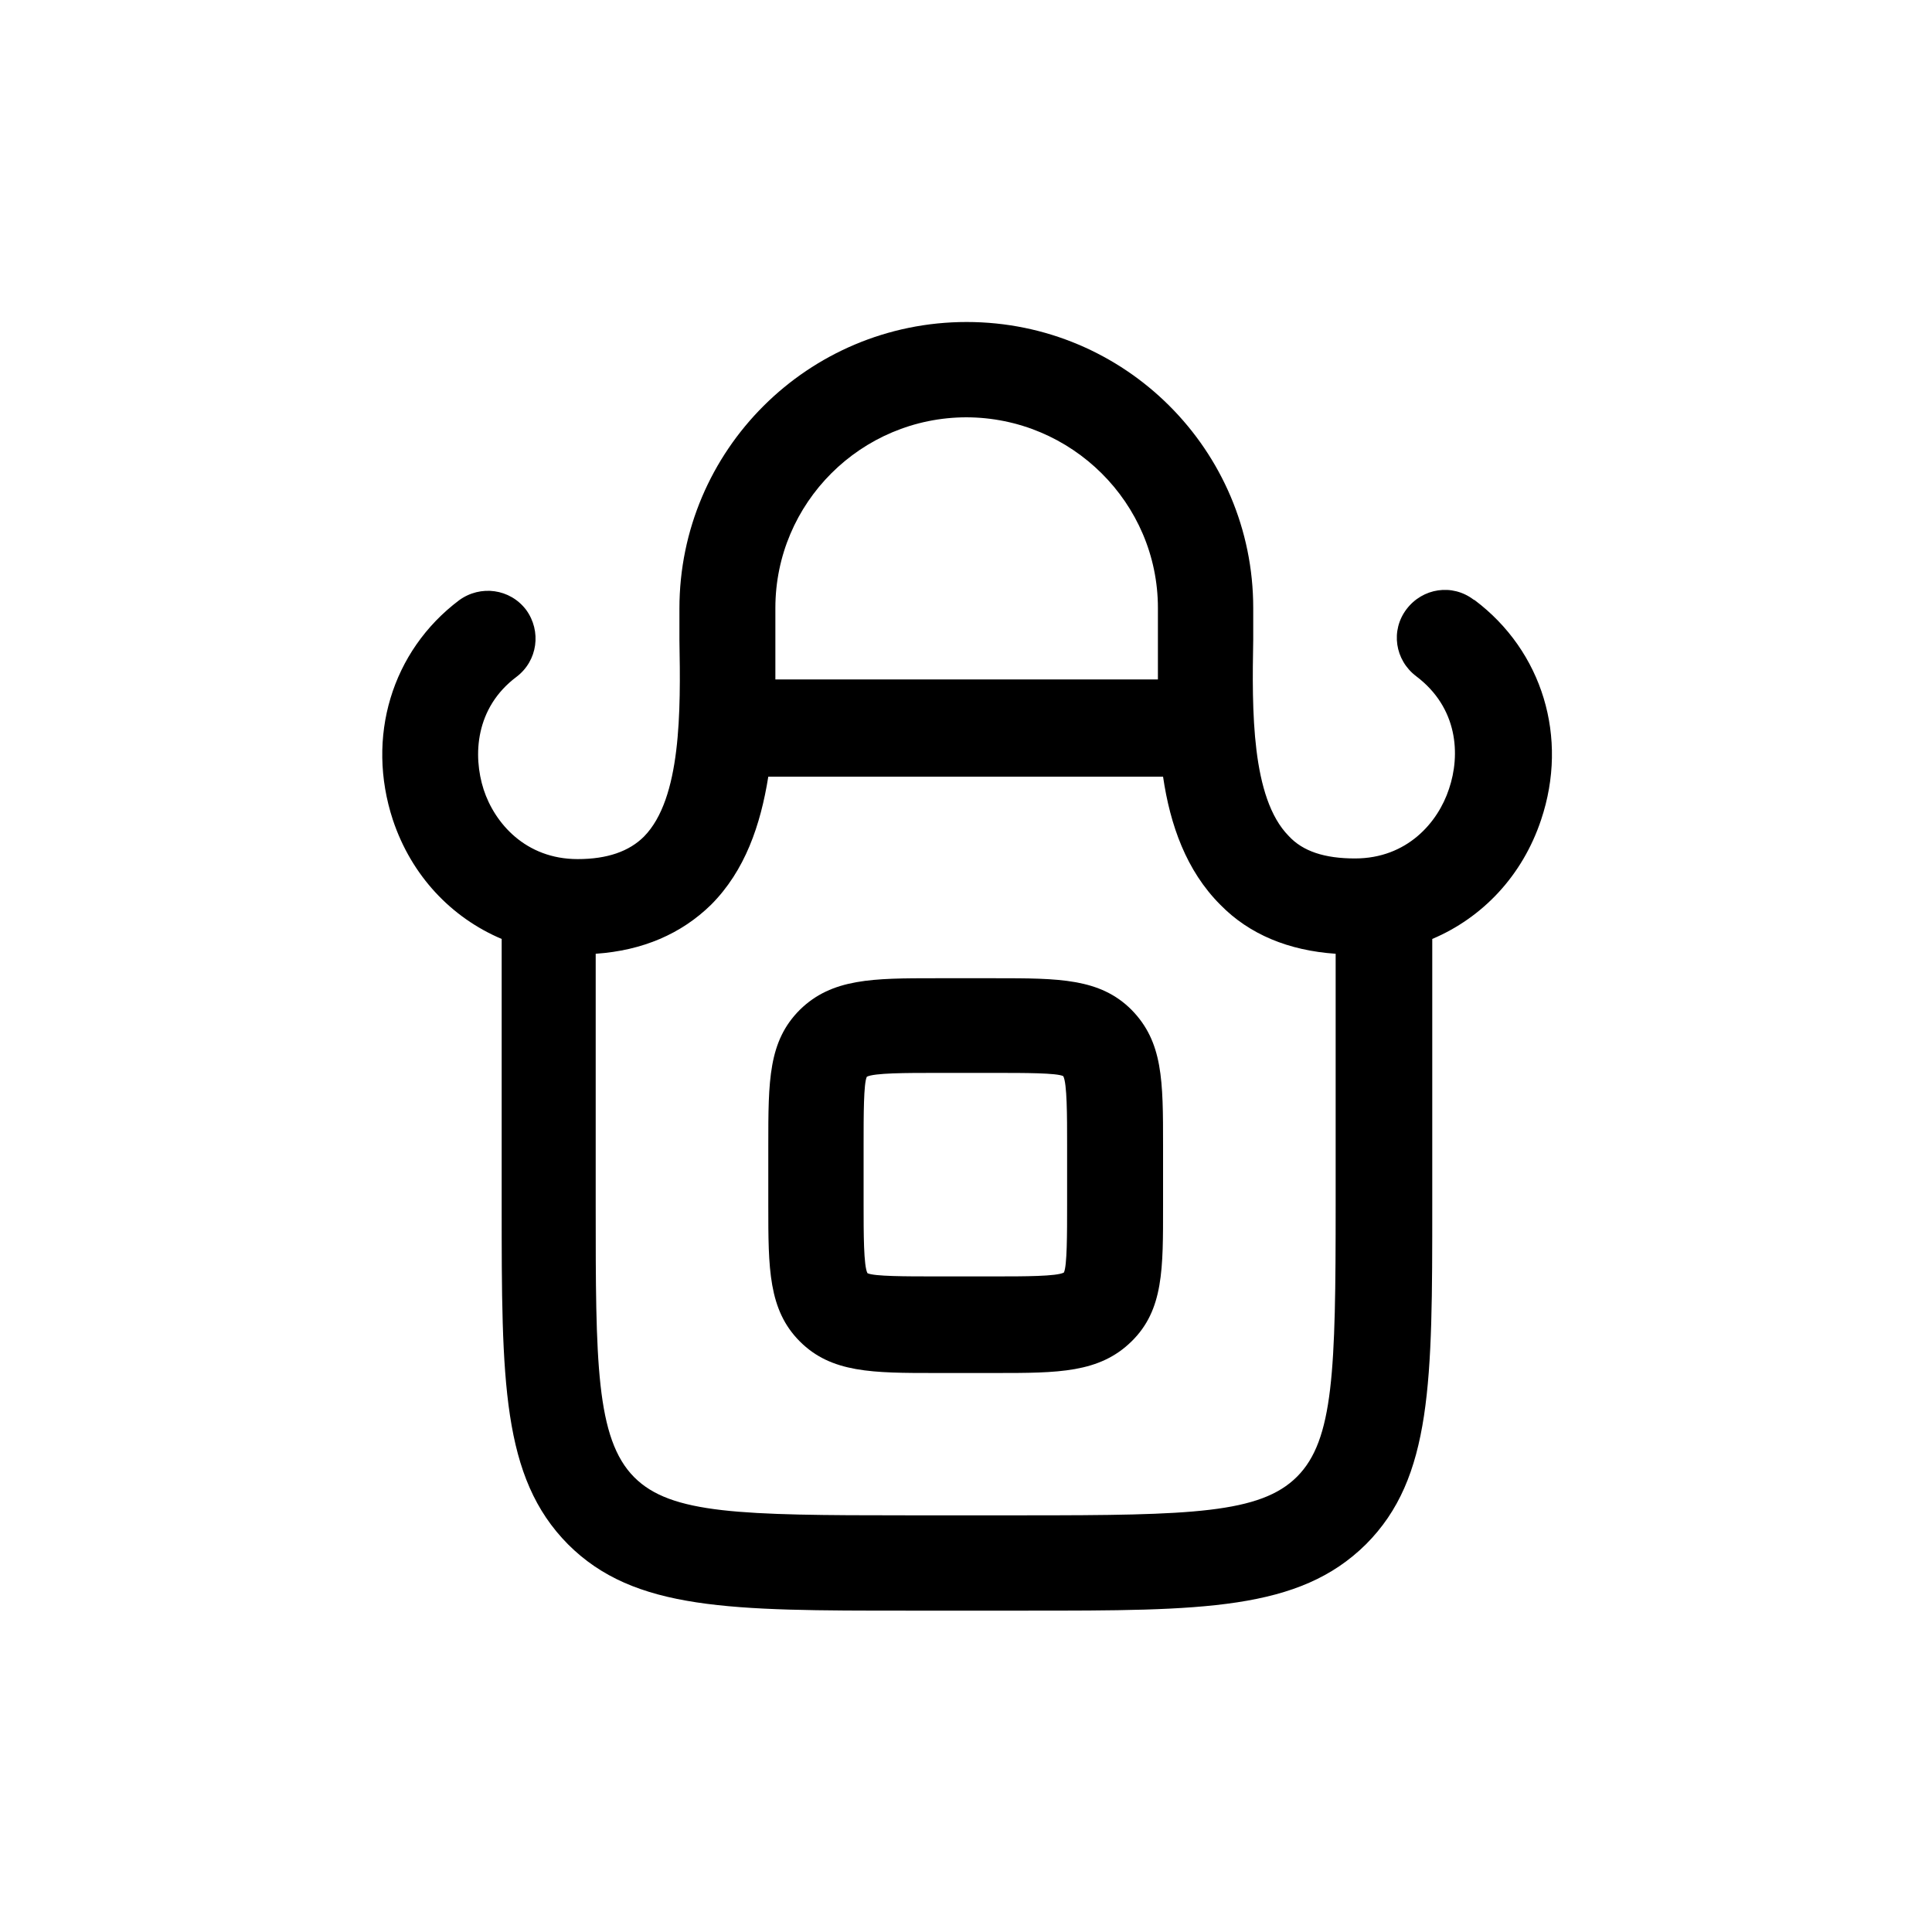
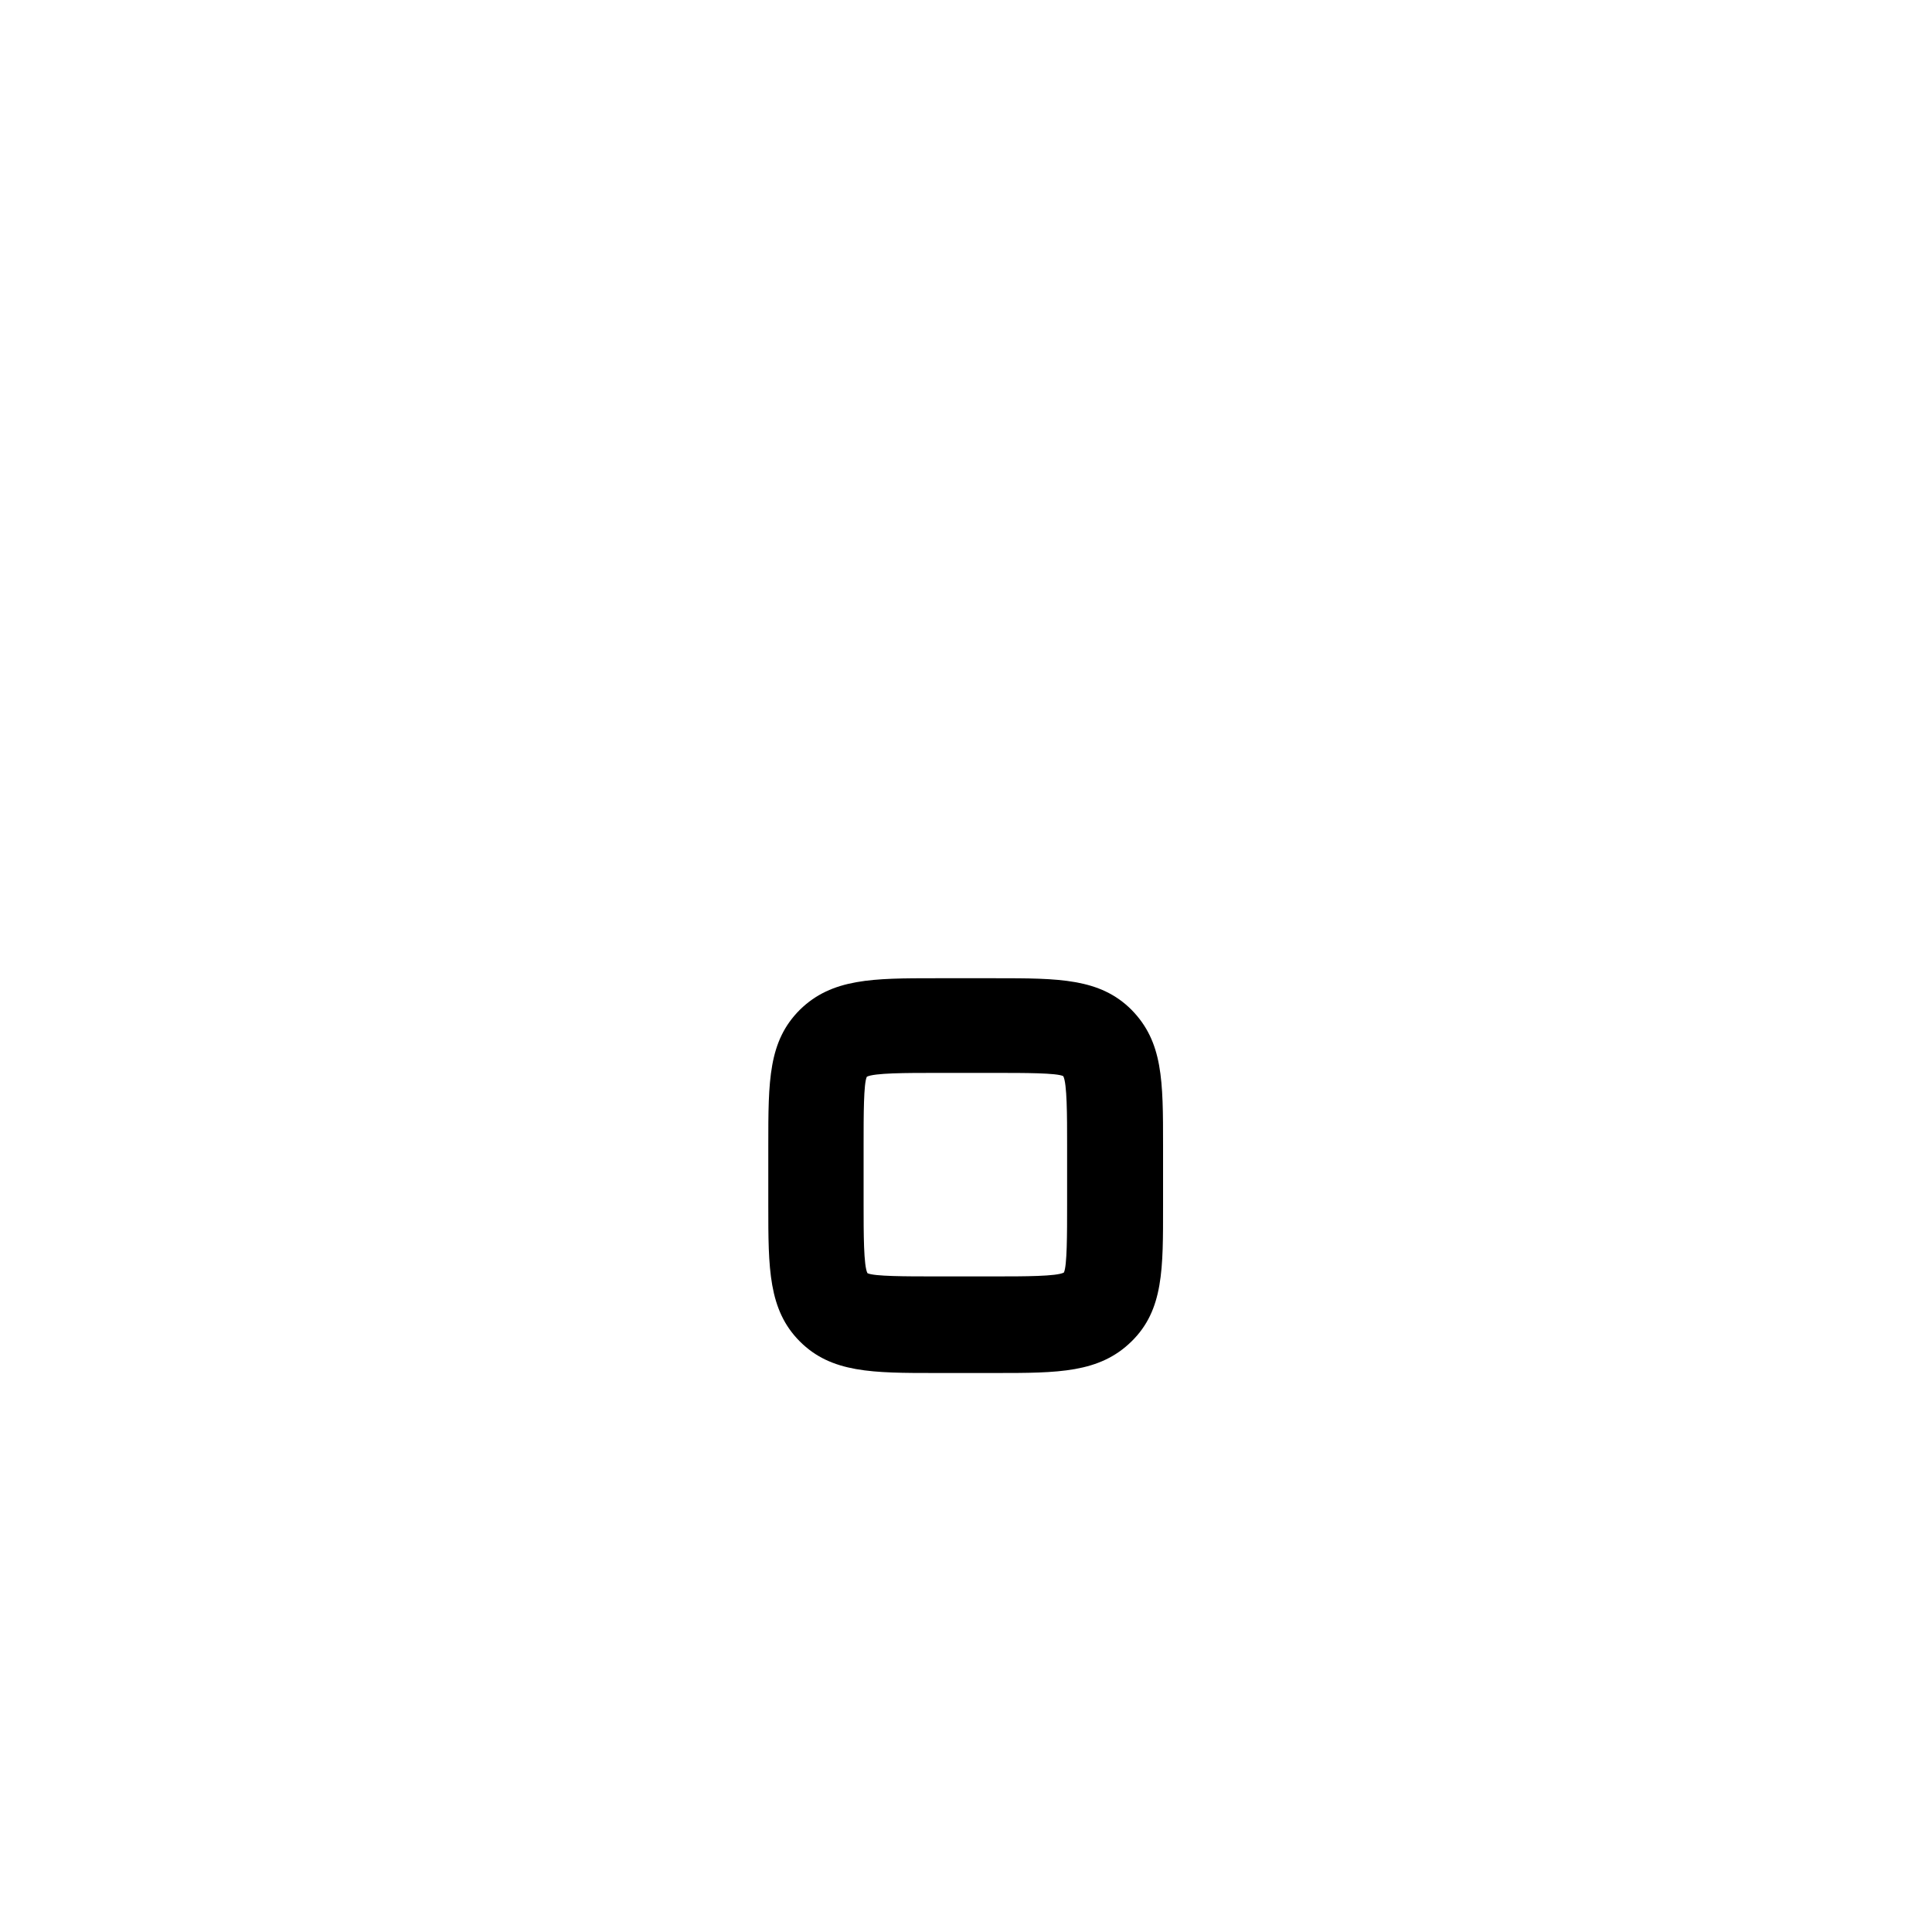
<svg xmlns="http://www.w3.org/2000/svg" id="Laag_1" width="30" height="30" version="1.1" viewBox="0 0 30 30">
  <path d="M15.46,15.19h-.93c-.97,0-1.61,0-2.11.49-.49.49-.49,1.1-.49,2.11v.93c0,.97,0,1.62.49,2.11s1.13.49,2.11.49h.93c.97,0,1.61,0,2.11-.49s.49-1.13.49-2.11v-.93c0-1.01,0-1.61-.49-2.11-.49-.49-1.13-.49-2.11-.49ZM16.57,18.71c0,.45,0,.95-.05,1.05-.11.06-.62.06-1.07.06h-.93c-.45,0-.95,0-1.05-.05-.06-.11-.06-.62-.06-1.07v-.93c0-.45,0-.95.05-1.05.11-.06.62-.06,1.07-.06h.93c.45,0,.95,0,1.05.05.06.11.06.62.06,1.07v.93Z" />
-   <path d="M22.88,9.31c-.33-.25-.79-.18-1.04.15-.25.33-.18.79.15,1.04.65.49.69,1.22.51,1.75-.17.52-.65,1.08-1.46,1.08-.47,0-.81-.11-1.03-.35-.58-.59-.57-1.95-.55-3.05v-.49c0-2.45-1.99-4.44-4.45-4.44s-4.46,1.99-4.46,4.45v.49c.02,1.1.03,2.46-.55,3.05-.23.23-.57.35-1.03.35-.81,0-1.29-.56-1.46-1.08-.17-.53-.13-1.27.51-1.75.33-.25.39-.71.15-1.04-.25-.33-.71-.39-1.04-.15-1.05.79-1.45,2.13-1.03,3.41.29.87.91,1.52,1.69,1.85v4.13c0,2.73,0,4.23,1.03,5.27,1.03,1.03,2.53,1.03,5.27,1.03h1.85c2.73,0,4.23,0,5.27-1.03,1.03-1.03,1.03-2.53,1.03-5.27v-4.13c.78-.33,1.4-.98,1.69-1.85.43-1.28.02-2.62-1.03-3.41h0ZM15,6.48c1.64,0,2.98,1.33,2.98,2.96v.47c0,.21,0,.42,0,.64h-5.94v-1.11c0-1.63,1.33-2.96,2.97-2.96h0ZM20.74,18.71c0,2.57-.03,3.65-.6,4.22-.57.57-1.64.6-4.22.6h-1.85c-2.57,0-3.65-.02-4.22-.59-.6-.6-.6-1.81-.6-4.22v-3.91c.73-.05,1.33-.31,1.79-.76.53-.53.77-1.24.89-1.99h6.13c.11.75.36,1.46.89,1.99.45.46,1.06.71,1.79.76v3.91h.01,0Z" />
</svg>